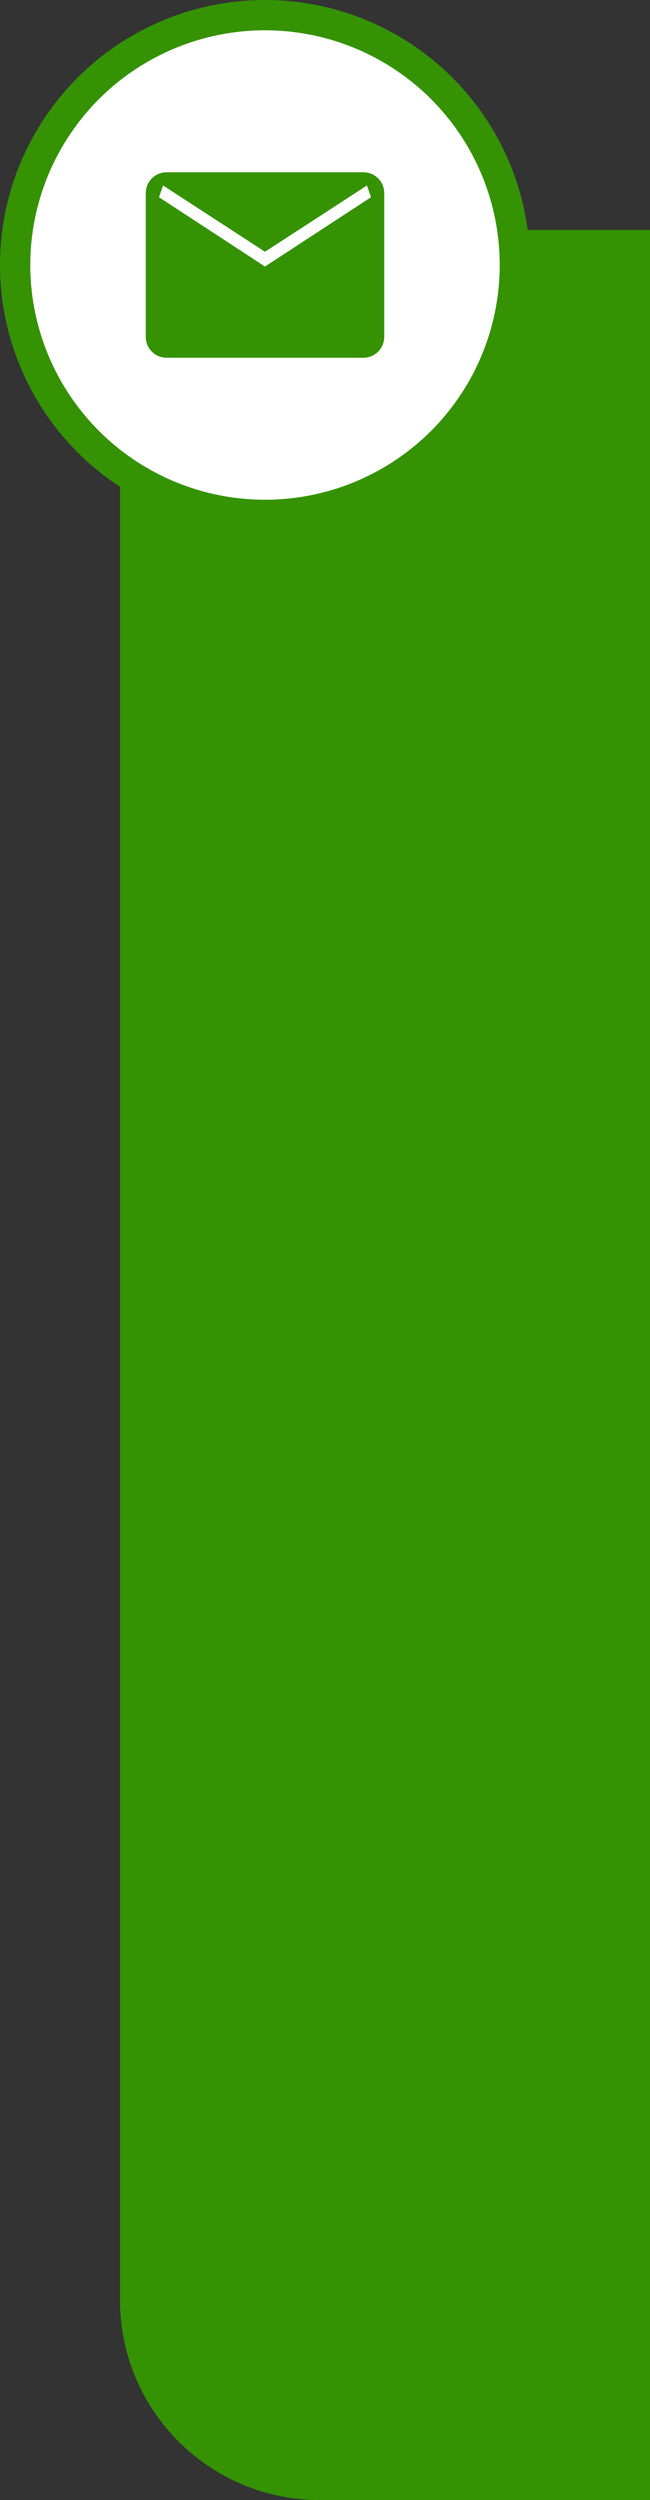
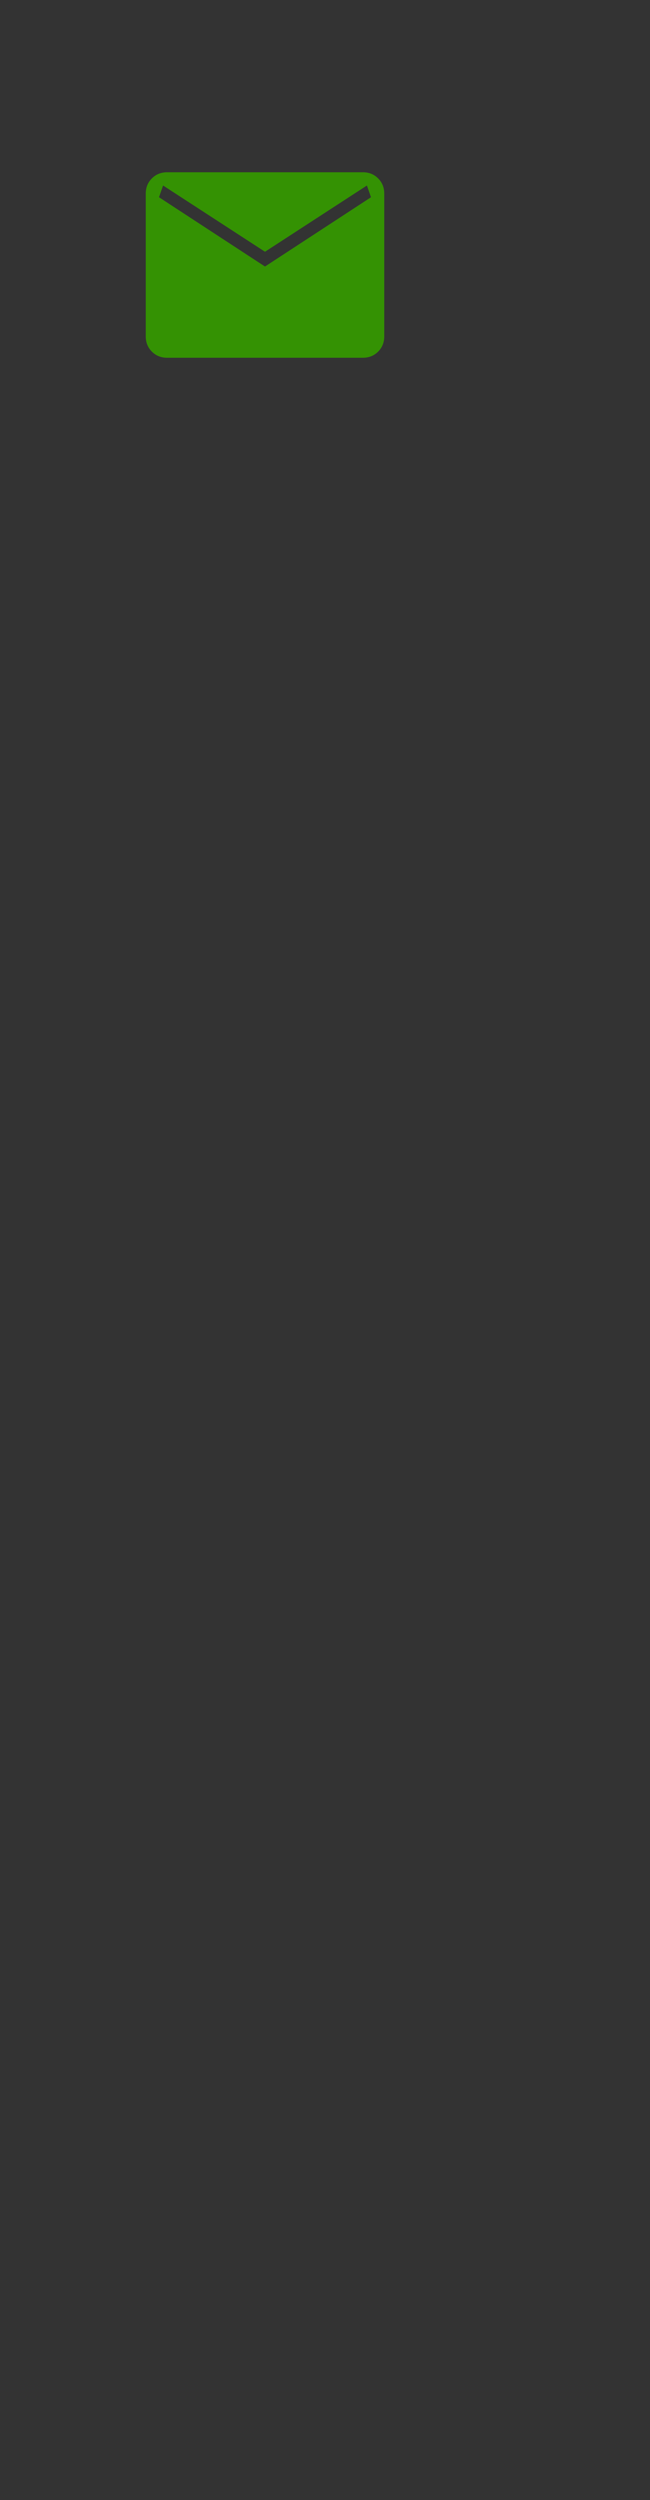
<svg xmlns="http://www.w3.org/2000/svg" width="65" height="250" viewBox="0 0 65 250" fill="none">
  <rect x="0" y="0" width="65" height="250" fill="#333333" stroke="none" />
-   <path d="M12 43C12 31.954 20.954 23 32 23H65V250H32C20.954 250 12 241.046 12 230V43Z" fill="#349203" />
-   <circle cx="26.5" cy="26.5" r="24.986" fill="white" stroke="#349203" stroke-width="3.029" />
  <path d="M16.715 35.775C16.106 35.775 15.597 35.571 15.189 35.163C14.78 34.754 14.575 34.244 14.575 33.635V19.364C14.575 18.755 14.78 18.246 15.189 17.838C15.597 17.429 16.106 17.225 16.715 17.225H36.285C36.895 17.225 37.404 17.429 37.812 17.838C38.221 18.246 38.425 18.755 38.425 19.364V33.635C38.425 34.244 38.221 34.753 37.813 35.161C37.404 35.57 36.895 35.775 36.285 35.775H16.715ZM26.5 26.652L37.1 19.722L36.692 18.55L26.5 25.175L16.308 18.55L15.9 19.722L26.5 26.652Z" fill="#349203" />
</svg>